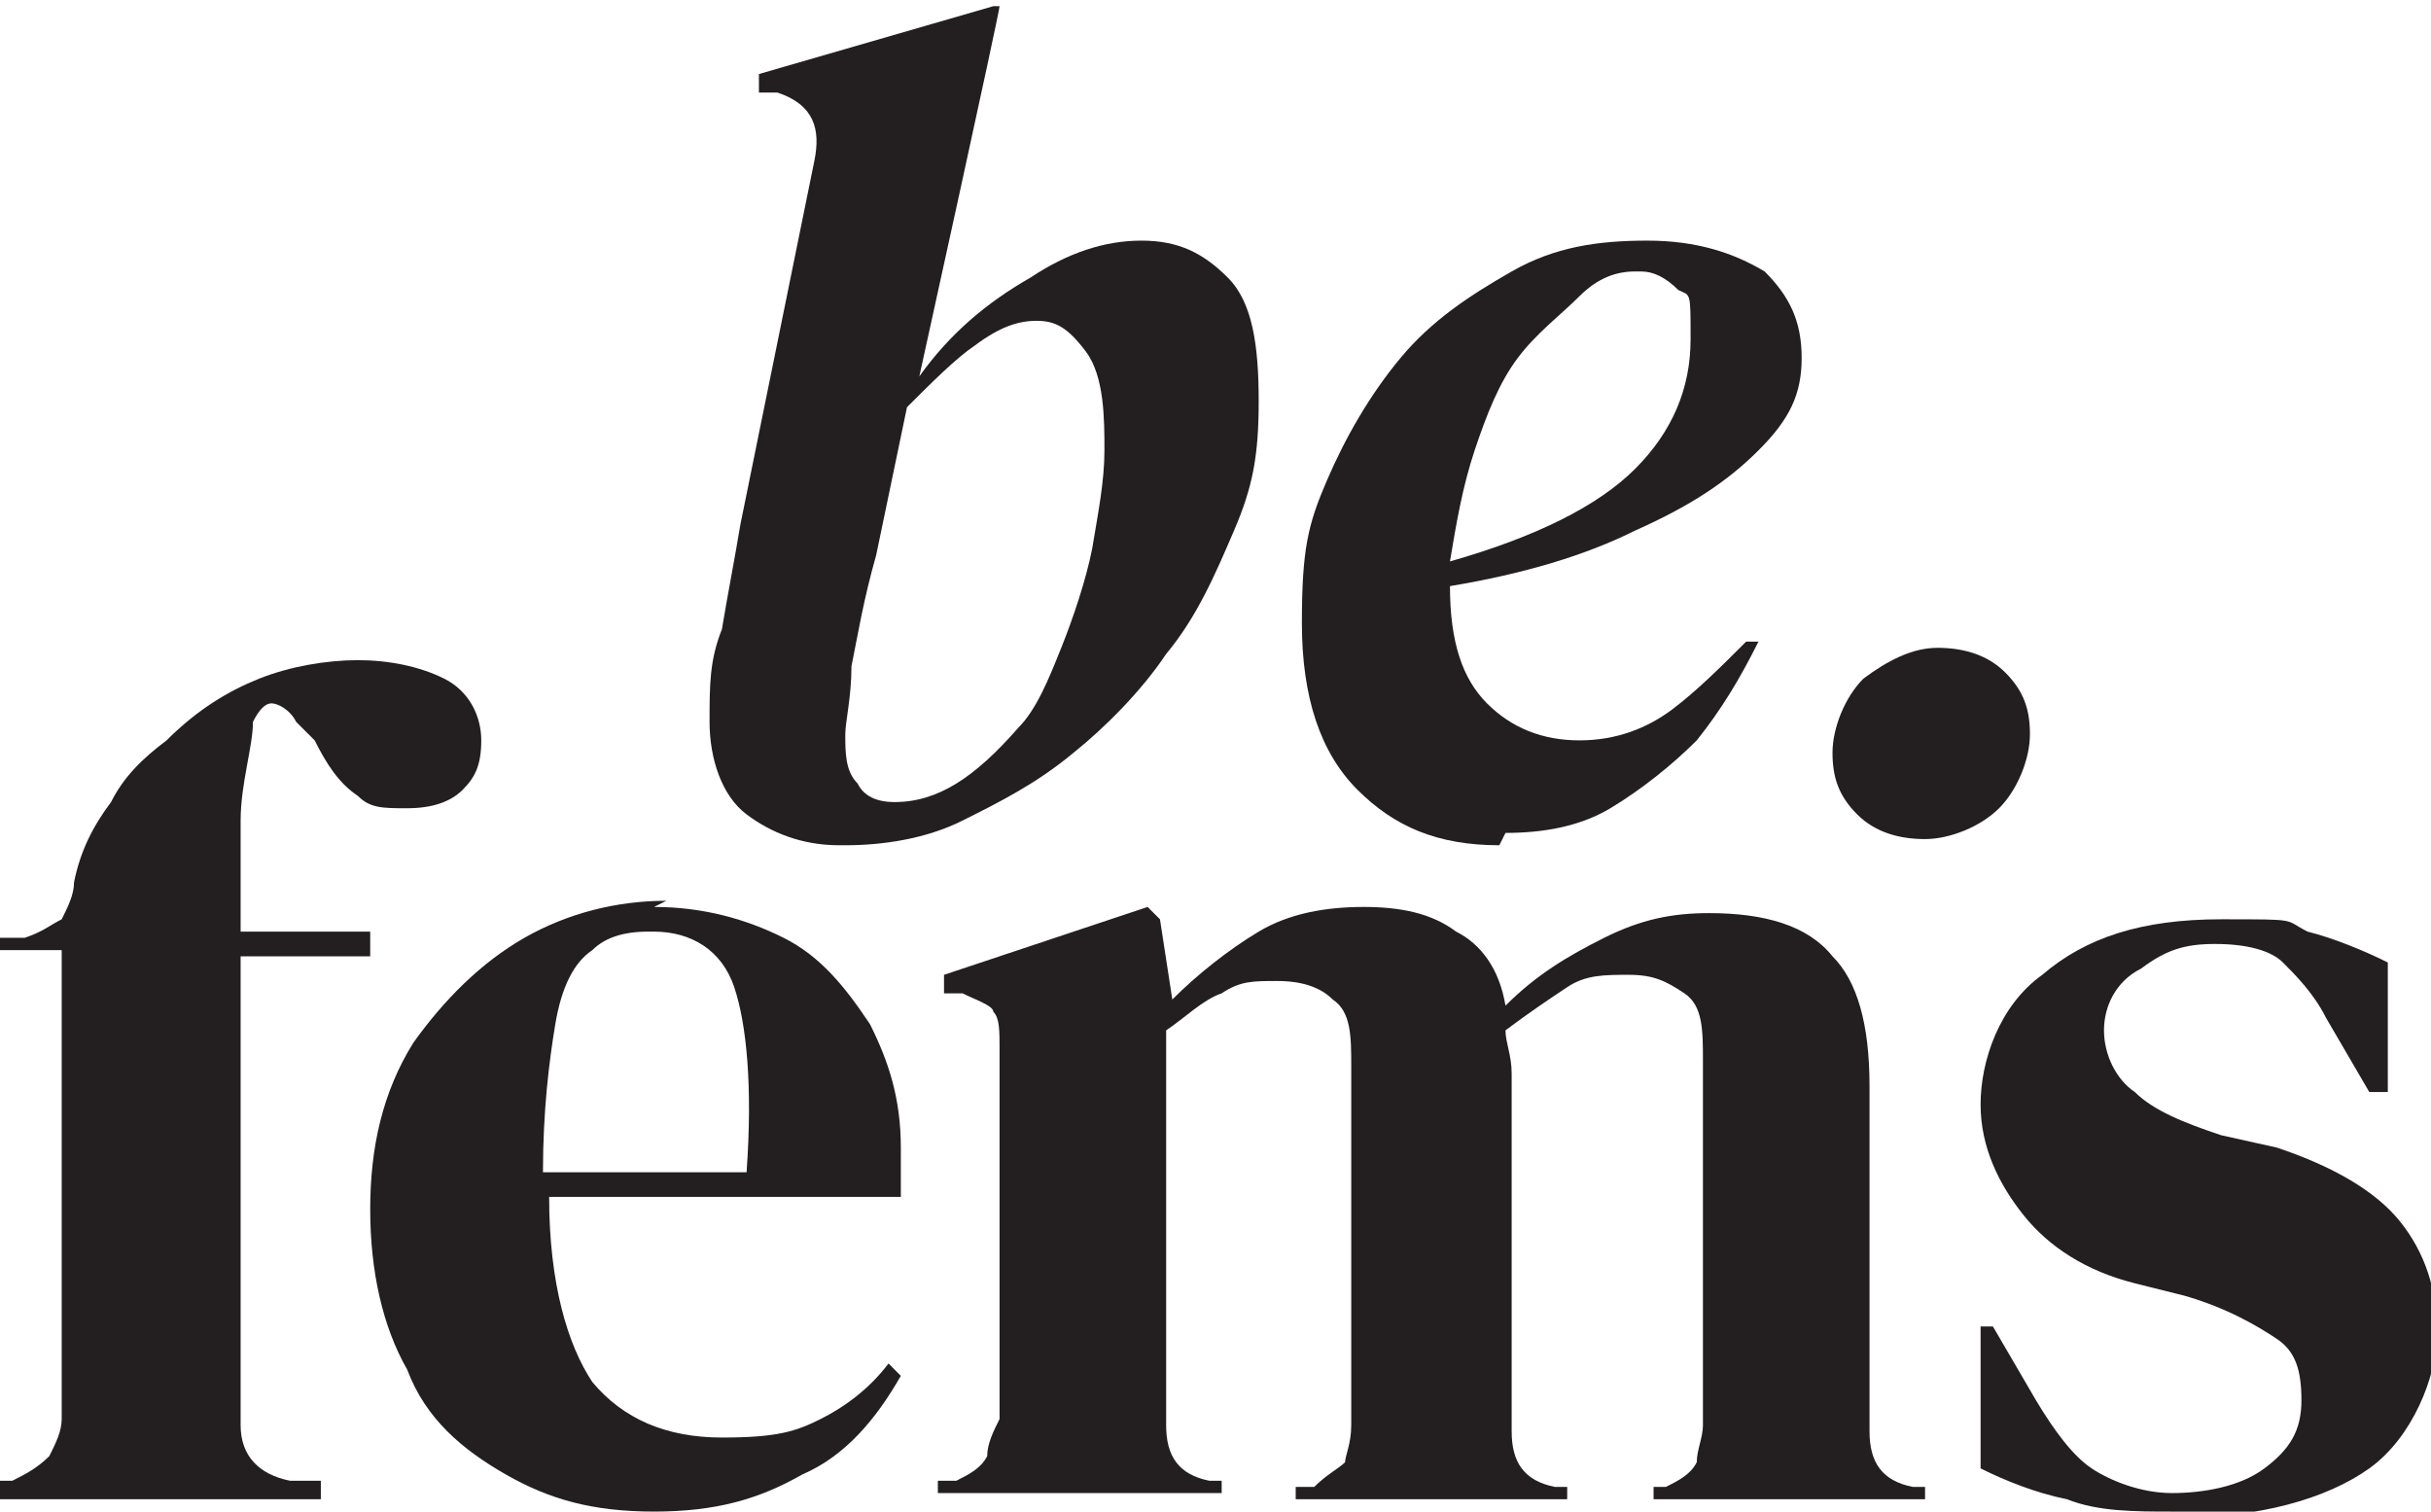
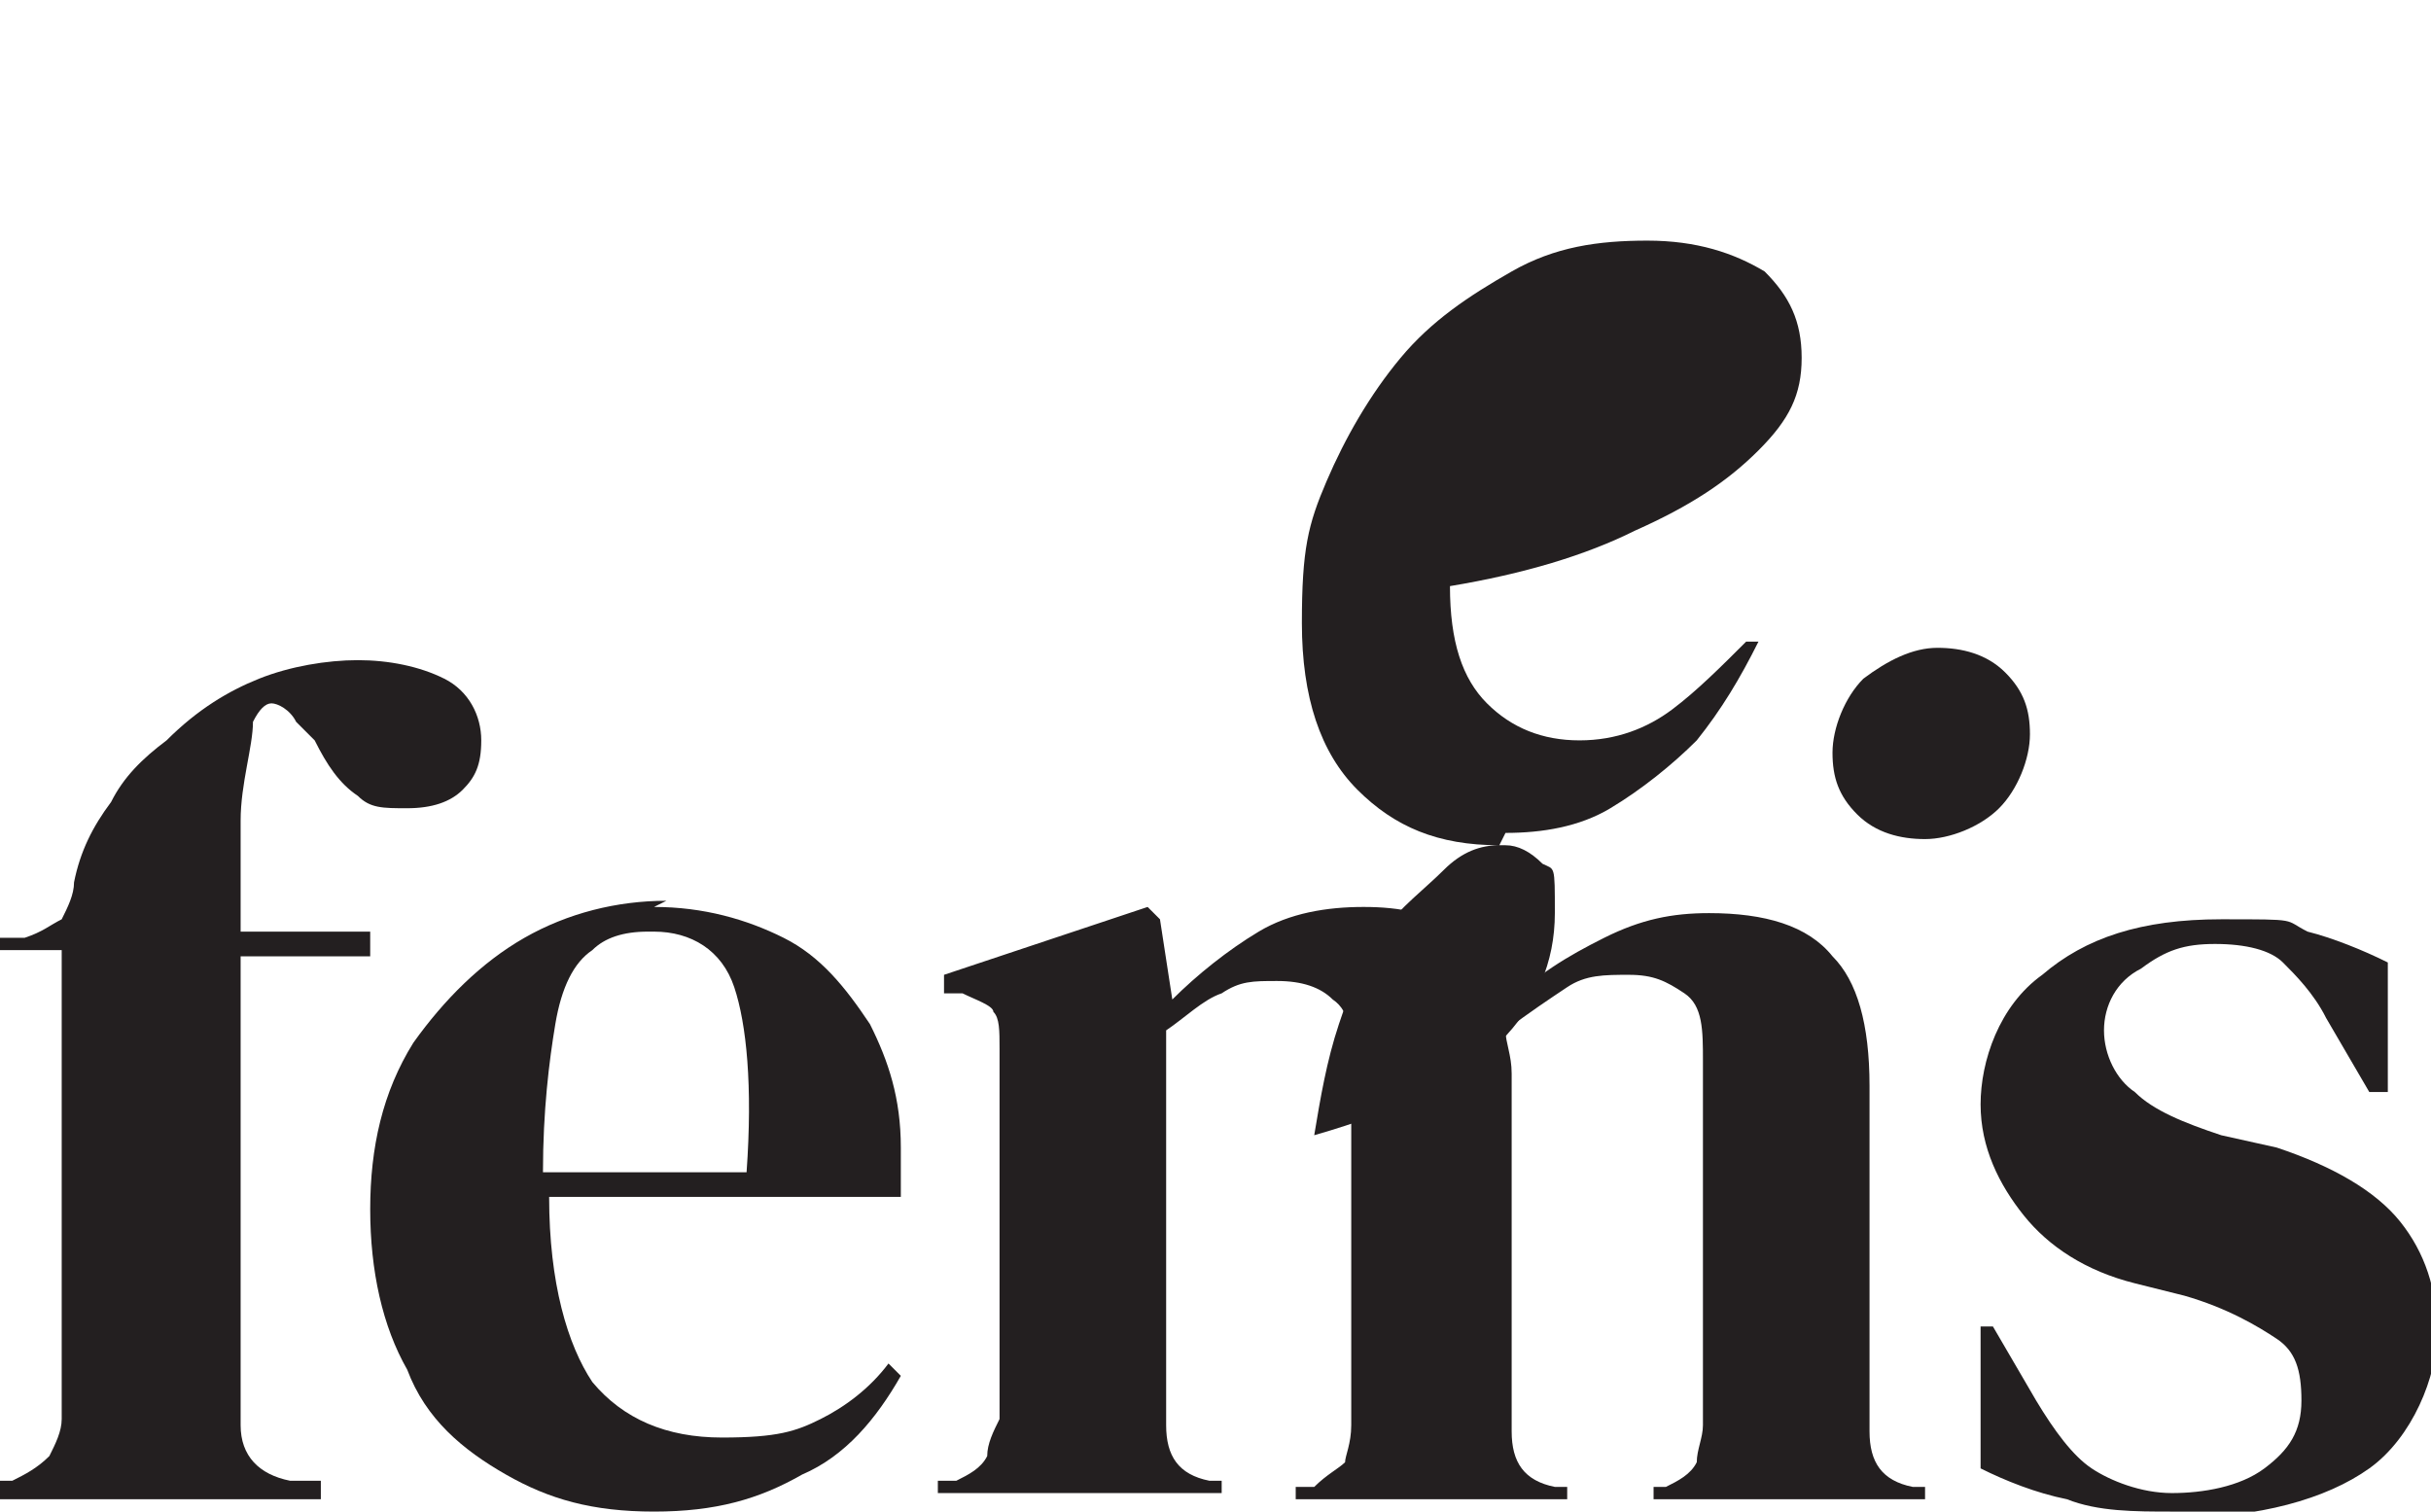
<svg xmlns="http://www.w3.org/2000/svg" id="Layer_1" version="1.1" viewBox="0 0 39.4 24.5">
  <defs>
    <style>
      .st0 {
        fill: #231f20;
      }
    </style>
  </defs>
  <g>
    <path class="st0" d="M0,24.2v-.2h.2c.2-.1.4-.2.6-.4.1-.2.2-.4.2-.6,0-.5,0-.9,0-1.4s0-.9,0-1.4v-4.8H0v-.2h.4c.3-.1.4-.2.6-.3.1-.2.2-.4.2-.6.1-.5.3-.9.6-1.3.2-.4.5-.7.9-1,.5-.5,1-.8,1.5-1,.5-.2,1.1-.3,1.6-.3s1,.1,1.4.3.6.6.6,1-.1.6-.3.8c-.2.2-.5.3-.9.3s-.6,0-.8-.2c-.3-.2-.5-.5-.7-.9l-.3-.3c-.1-.2-.3-.3-.4-.3s-.2.1-.3.3c0,.4-.2,1-.2,1.6,0,.6,0,1.2,0,1.8h2.1v.4h-2.1v7.6c0,.5.3.8.8.9h.5v.3H0Z" />
    <path class="st0" d="M10.6,14.7c.8,0,1.5.2,2.1.5.6.3,1,.8,1.4,1.4.3.6.5,1.2.5,2s0,.3,0,.4c0,.1,0,.3,0,.4h-5.7c0,1.4.3,2.4.7,3,.5.6,1.2.9,2.1.9s1.2-.1,1.6-.3c.4-.2.8-.5,1.1-.9l.2.2c-.4.7-.9,1.3-1.6,1.6-.7.4-1.4.6-2.4.6s-1.7-.2-2.4-.6c-.7-.4-1.3-.9-1.6-1.7-.4-.7-.6-1.6-.6-2.6s.2-1.9.7-2.7c.5-.7,1.1-1.3,1.8-1.7.7-.4,1.5-.6,2.3-.6ZM10.5,15.1c-.4,0-.7.1-.9.3-.3.2-.5.6-.6,1.2s-.2,1.4-.2,2.4h3.3c.1-1.4,0-2.4-.2-3s-.7-.9-1.3-.9Z" />
    <path class="st0" d="M15.2,24.2v-.2h.3c.2-.1.4-.2.5-.4,0-.2.1-.4.2-.6v-6c0-.3,0-.5-.1-.6,0-.1-.3-.2-.5-.3h-.3v-.3l3.3-1.1.2.2.2,1.3c.4-.4.9-.8,1.4-1.1s1.1-.4,1.7-.4,1.1.1,1.5.4c.4.2.7.6.8,1.2.5-.5,1-.8,1.6-1.1.6-.3,1.1-.4,1.7-.4.9,0,1.6.2,2,.7.4.4.6,1.1.6,2.1v5.6c0,.5.2.8.7.9h.2v.2h-4.4v-.2h.2c.2-.1.4-.2.5-.4,0-.2.1-.4.1-.6v-5.9c0-.5,0-.9-.3-1.1s-.5-.3-.9-.3-.7,0-1,.2-.6.4-1,.7c0,.2.1.4.1.7,0,.2,0,.5,0,.8v5c0,.5.2.8.7.9h.2v.2h-4.4v-.2h.3c.2-.2.4-.3.5-.4,0-.1.1-.3.1-.6v-5.8c0-.5,0-.9-.3-1.1-.2-.2-.5-.3-.9-.3s-.6,0-.9.2c-.3.1-.6.4-.9.6v6.4c0,.5.2.8.7.9h.2v.2h-4.5Z" />
    <path class="st0" d="M35.2,24.5c-.6,0-1.2,0-1.7-.2-.5-.1-1-.3-1.4-.5v-2.3h.2l.7,1.2c.3.5.6.9.9,1.1.3.2.8.4,1.3.4s1.1-.1,1.5-.4c.4-.3.6-.6.6-1.1s-.1-.8-.4-1-.8-.5-1.5-.7l-.8-.2c-.8-.2-1.4-.6-1.8-1.1-.4-.5-.7-1.1-.7-1.8s.3-1.6,1-2.1c.7-.6,1.6-.9,2.9-.9s1,0,1.4.2c.4.1.9.3,1.3.5v2.1h-.3l-.7-1.2c-.2-.4-.5-.7-.7-.9-.2-.2-.6-.3-1.1-.3s-.8.1-1.2.4c-.4.2-.6.6-.6,1s.2.8.5,1c.3.3.8.5,1.4.7l.9.2c.9.3,1.6.7,2,1.2s.6,1.1.6,1.8-.4,1.7-1.1,2.2-1.8.8-3.1.8Z" />
  </g>
  <g>
-     <path class="st0" d="M13.6,13.7c-.6,0-1.1-.2-1.5-.5-.4-.3-.6-.9-.6-1.5s0-1,.2-1.5c.1-.6.2-1.1.3-1.7l1.2-5.9c.1-.5,0-.9-.6-1.1h-.3c0-.1,0-.3,0-.3l3.8-1.1h.1c0,.1-1.3,6-1.3,6,.5-.7,1.1-1.2,1.8-1.6.6-.4,1.2-.6,1.8-.6s1,.2,1.4.6c.4.4.5,1.1.5,2s-.1,1.4-.4,2.1-.6,1.4-1.1,2c-.4.6-1,1.2-1.5,1.6-.6.5-1.2.8-1.8,1.1-.6.3-1.3.4-1.9.4ZM13.7,11.9c0,.3,0,.6.2.8.1.2.3.3.6.3.7,0,1.3-.4,2-1.2.3-.3.5-.8.7-1.3.2-.5.4-1.1.5-1.6.1-.6.2-1.1.2-1.6s0-1.2-.3-1.6-.5-.5-.8-.5-.6.1-1,.4c-.3.2-.7.6-1.1,1l-.5,2.4c-.2.7-.3,1.3-.4,1.8,0,.5-.1.9-.1,1.1Z" />
-     <path class="st0" d="M24.3,13.7c-1,0-1.7-.3-2.3-.9-.6-.6-.9-1.5-.9-2.7s.1-1.6.4-2.3c.3-.7.7-1.4,1.2-2,.5-.6,1.1-1,1.8-1.4s1.4-.5,2.2-.5,1.4.2,1.9.5c.4.4.6.8.6,1.4s-.2,1-.7,1.5-1.1.9-2,1.3c-.8.4-1.8.7-3,.9,0,.9.2,1.5.6,1.9.4.4.9.6,1.5.6s1.1-.2,1.5-.5.8-.7,1.2-1.1h.2c-.3.6-.6,1.1-1,1.6-.4.4-.9.8-1.4,1.1-.5.3-1.1.4-1.7.4ZM26.5,4.4c-.3,0-.6.1-.9.4-.3.3-.7.6-1,1-.3.4-.5.9-.7,1.5-.2.6-.3,1.2-.4,1.8,1.4-.4,2.4-.9,3-1.5s.9-1.3.9-2.1,0-.7-.2-.8c-.2-.2-.4-.3-.6-.3Z" />
+     <path class="st0" d="M24.3,13.7c-1,0-1.7-.3-2.3-.9-.6-.6-.9-1.5-.9-2.7s.1-1.6.4-2.3c.3-.7.7-1.4,1.2-2,.5-.6,1.1-1,1.8-1.4s1.4-.5,2.2-.5,1.4.2,1.9.5c.4.4.6.8.6,1.4s-.2,1-.7,1.5-1.1.9-2,1.3c-.8.4-1.8.7-3,.9,0,.9.2,1.5.6,1.9.4.4.9.6,1.5.6s1.1-.2,1.5-.5.8-.7,1.2-1.1h.2c-.3.6-.6,1.1-1,1.6-.4.4-.9.8-1.4,1.1-.5.3-1.1.4-1.7.4Zc-.3,0-.6.1-.9.4-.3.3-.7.6-1,1-.3.4-.5.9-.7,1.5-.2.6-.3,1.2-.4,1.8,1.4-.4,2.4-.9,3-1.5s.9-1.3.9-2.1,0-.7-.2-.8c-.2-.2-.4-.3-.6-.3Z" />
    <path class="st0" d="M31.2,13.6c-.4,0-.8-.1-1.1-.4-.3-.3-.4-.6-.4-1s.2-.9.5-1.2c.4-.3.8-.5,1.2-.5s.8.1,1.1.4c.3.3.4.6.4,1s-.2.9-.5,1.2-.8.5-1.2.5Z" />
  </g>
</svg>